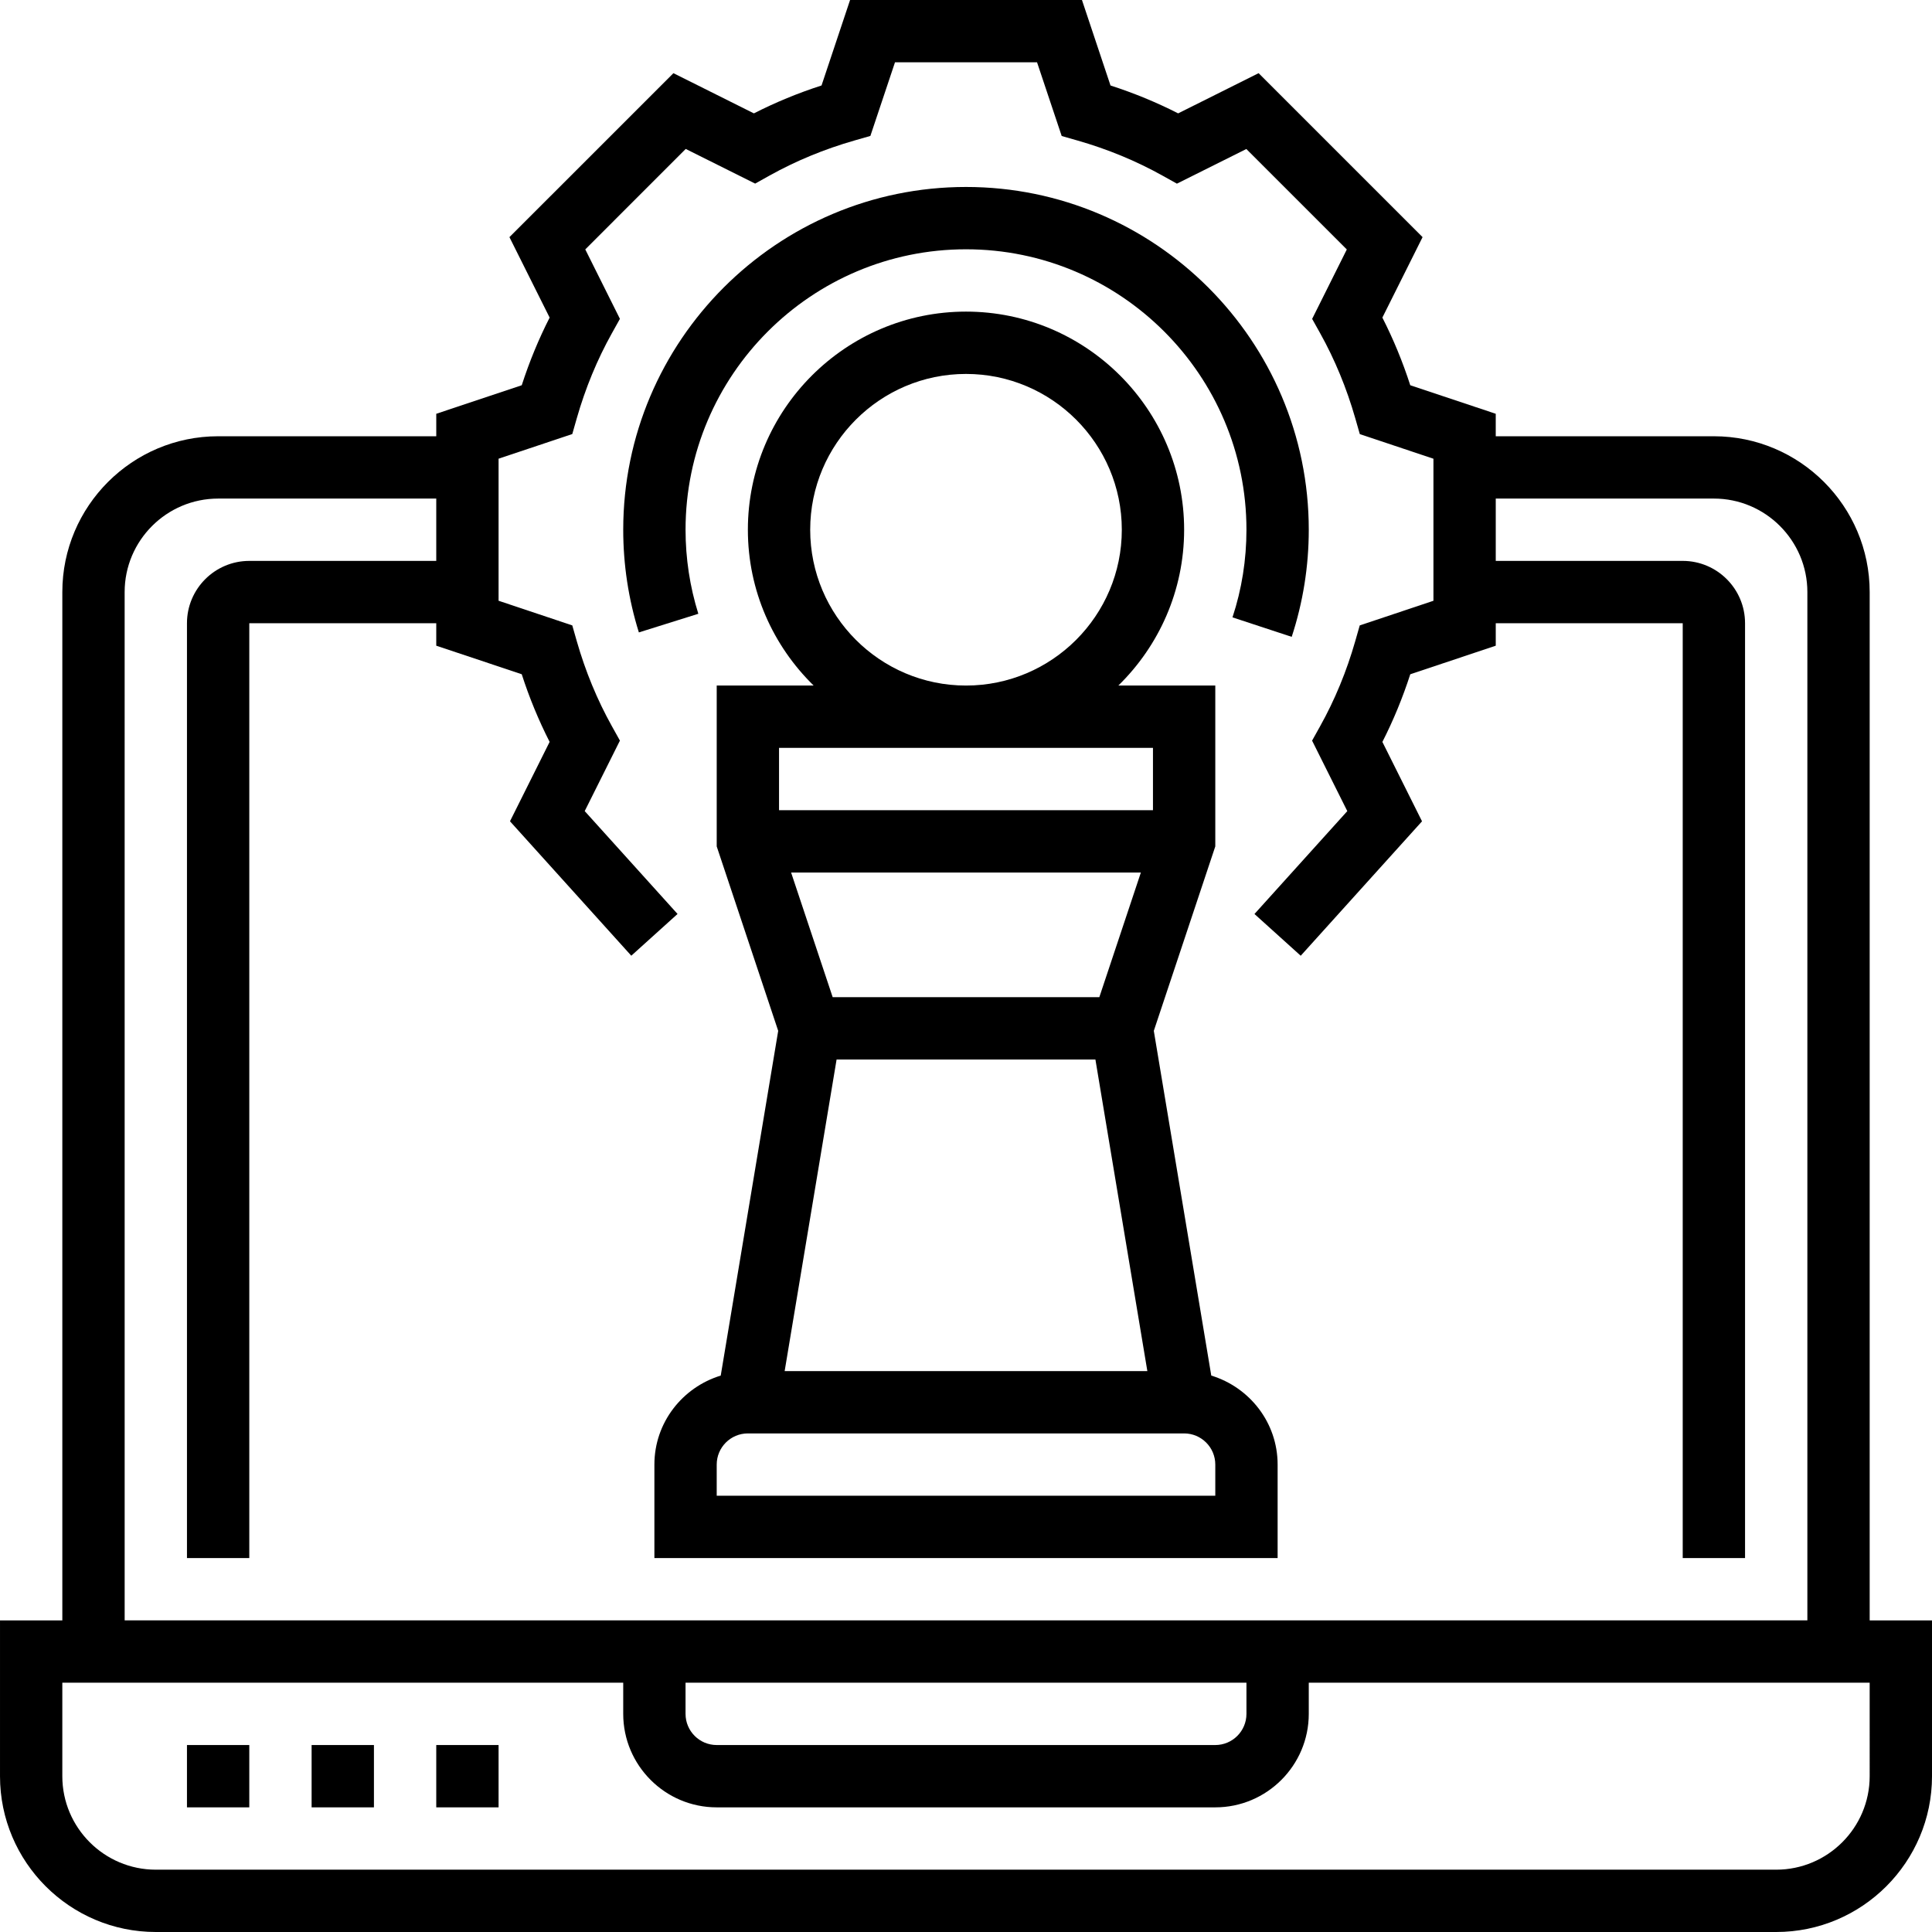
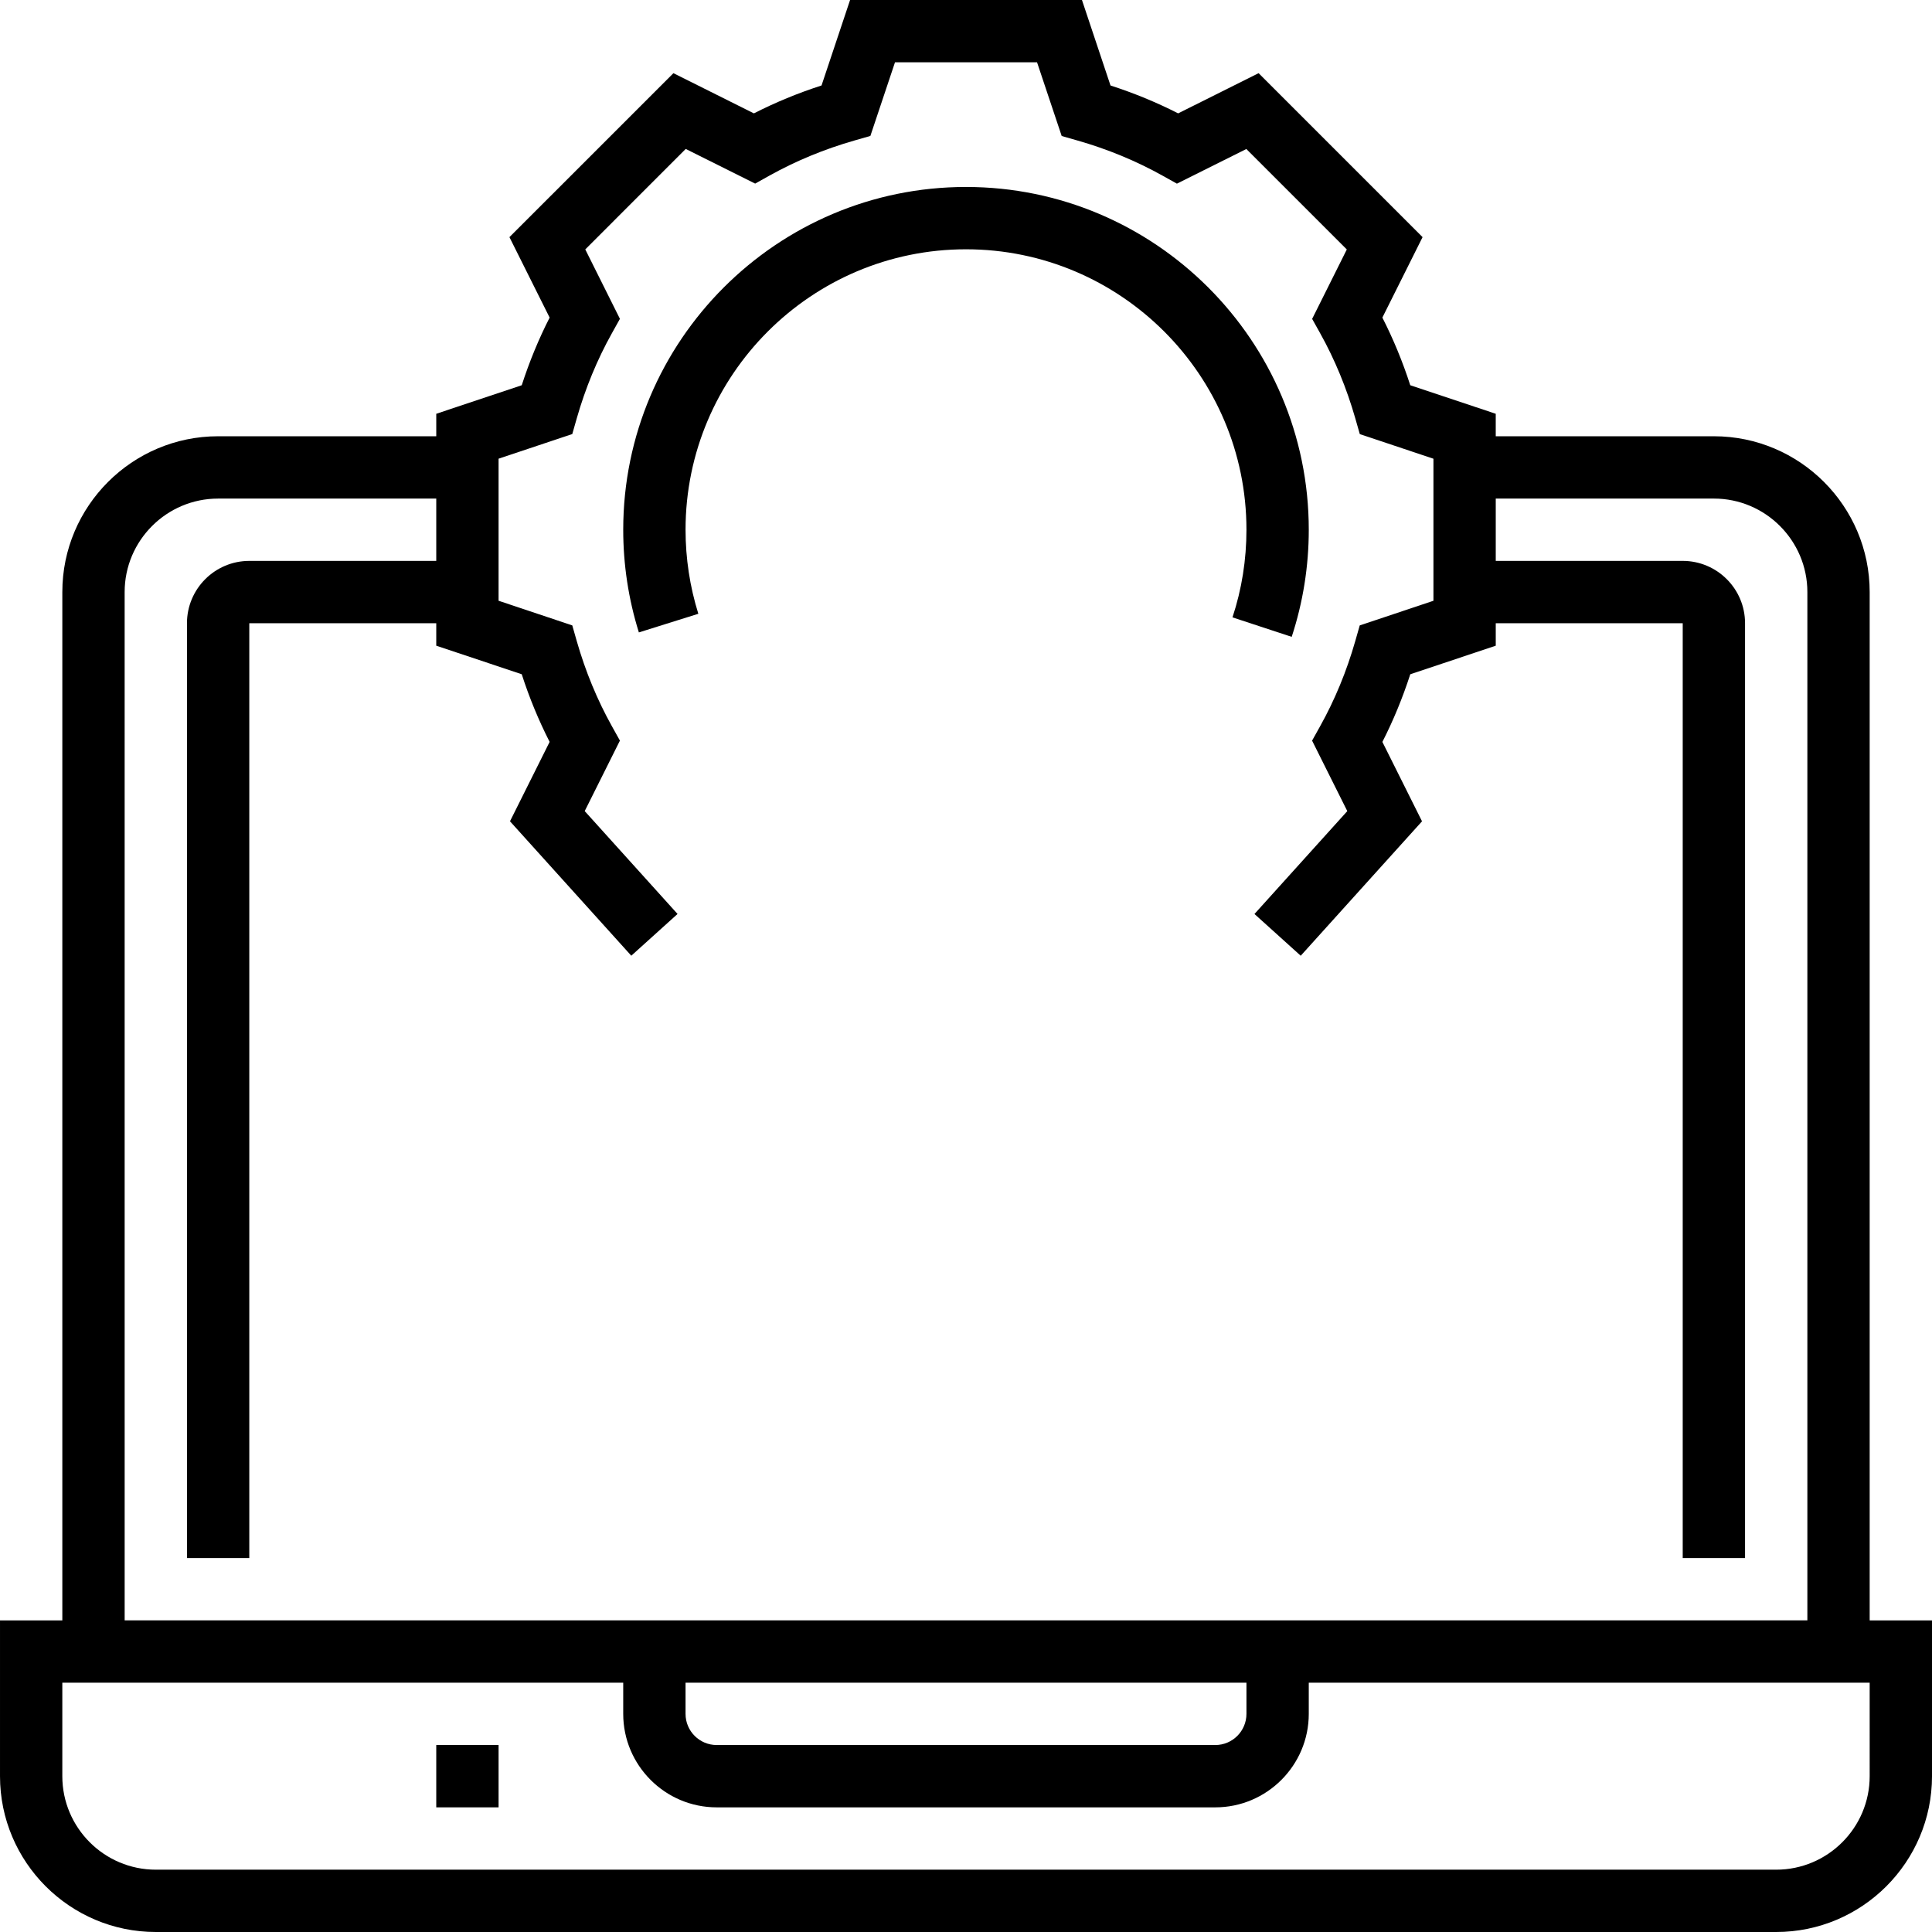
<svg xmlns="http://www.w3.org/2000/svg" version="1.1" viewBox="0 0 496 496">
  <g fill="#000">
    <path d="M176,136c0,-39.703 32.297,-72 72,-72c39.703,0 72,32.297 72,72c0,7.695 -1.199,15.266 -3.586,22.496l15.203,5c2.902,-8.848 4.383,-18.098 4.383,-27.496c0,-48.52 -39.48,-88 -88,-88c-48.52,0 -88,39.48 -88,88c0,8.977 1.352,17.84 4.016,26.359l15.266,-4.785c-2.176,-6.965 -3.281,-14.223 -3.281,-21.574Z" />
-     <path d="M310.969,353.152l-14.754,-88.504l15.785,-47.352v-41.297h-24.887c10.406,-10.176 16.887,-24.336 16.887,-40c0,-30.871 -25.129,-56 -56,-56c-30.871,0 -56,25.129 -56,56c0,15.664 6.48,29.824 16.887,40h-24.887v41.297l15.785,47.352l-14.754,88.504c-9.824,3.008 -17.031,12.055 -17.031,22.848v24h160v-24c0,-10.793 -7.207,-19.84 -17.031,-22.848Zm-28.738,-97.152h-68.461l-10.672,-32h89.797Zm-67.453,16h66.445l13.336,80h-93.117Zm-6.777,-136c0,-22.055 17.945,-40 40,-40c22.055,0 40,17.945 40,40c0,22.055 -17.945,40 -40,40c-22.055,0 -40,-17.945 -40,-40Zm88,56v16h-96v-16Zm16,192h-128v-8c0,-4.414 3.586,-8 8,-8h112c4.414,0 8,3.586 8,8Z" />
    <path d="M480,416v-264c0,-22.055 -17.945,-40 -40,-40h-56v-5.77l-21.945,-7.328c-1.941,-6.023 -4.344,-11.84 -7.16,-17.367l10.32,-20.656l-42.094,-42.094l-20.656,10.32c-5.52,-2.816 -11.344,-5.211 -17.367,-7.16l-7.328,-21.945h-59.531l-7.328,21.945c-6.023,1.941 -11.84,4.344 -17.367,7.16l-20.656,-10.32l-42.102,42.094l10.32,20.656c-2.816,5.52 -5.211,11.344 -7.16,17.367l-21.945,7.328v5.77h-56c-22.055,0 -40,17.945 -40,40v264h-16v40c0,22.055 17.945,40 40,40h416c22.055,0 40,-17.945 40,-40v-40Zm-448,-264c0,-13.23 10.77,-24 24,-24h56v16h-48c-8.824,0 -16,7.176 -16,16v240h16v-240h48v5.77l21.945,7.328c1.941,6.023 4.344,11.84 7.16,17.367l-10.176,20.383l31.141,34.512l11.875,-10.719l-23.832,-26.41l9.039,-18.094l-2.055,-3.688c-3.777,-6.77 -6.809,-14.121 -9.02,-21.84l-1.156,-4.051l-18.922,-6.328v-36.469l18.922,-6.328l1.156,-4.051c2.211,-7.727 5.242,-15.078 9.02,-21.84l2.055,-3.688l-8.895,-17.824l25.789,-25.793l17.824,8.898l3.688,-2.059c6.77,-3.773 14.121,-6.805 21.84,-9.016l4.051,-1.16l6.32,-18.902h36.469l6.328,18.922l4.051,1.156c7.727,2.211 15.078,5.242 21.84,9.02l3.688,2.055l17.824,-8.895l25.793,25.789l-8.898,17.824l2.059,3.688c3.773,6.77 6.805,14.121 9.016,21.84l1.16,4.051l18.902,6.32v36.469l-18.922,6.328l-1.156,4.051c-2.211,7.727 -5.242,15.078 -9.02,21.84l-2.055,3.688l9.039,18.094l-23.832,26.41l11.875,10.719l31.141,-34.512l-10.176,-20.383c2.816,-5.52 5.211,-11.344 7.16,-17.367l21.945,-7.336v-5.77h48v240h16v-240c0,-8.824 -7.176,-16 -16,-16h-48v-16h56c13.23,0 24,10.77 24,24v264h-432Zm144,280h144v8c0,4.414 -3.586,8 -8,8h-128c-4.414,0 -8,-3.586 -8,-8Zm304,24c0,13.23 -10.77,24 -24,24h-416c-13.23,0 -24,-10.77 -24,-24v-24h144v8c0,13.23 10.77,24 24,24h128c13.23,0 24,-10.77 24,-24v-8h144Z" />
-     <path d="M48,448h16v16h-16Z" />
-     <path d="M80,448h16v16h-16Z" />
    <path d="M112,448h16v16h-16Z" />
  </g>
</svg>